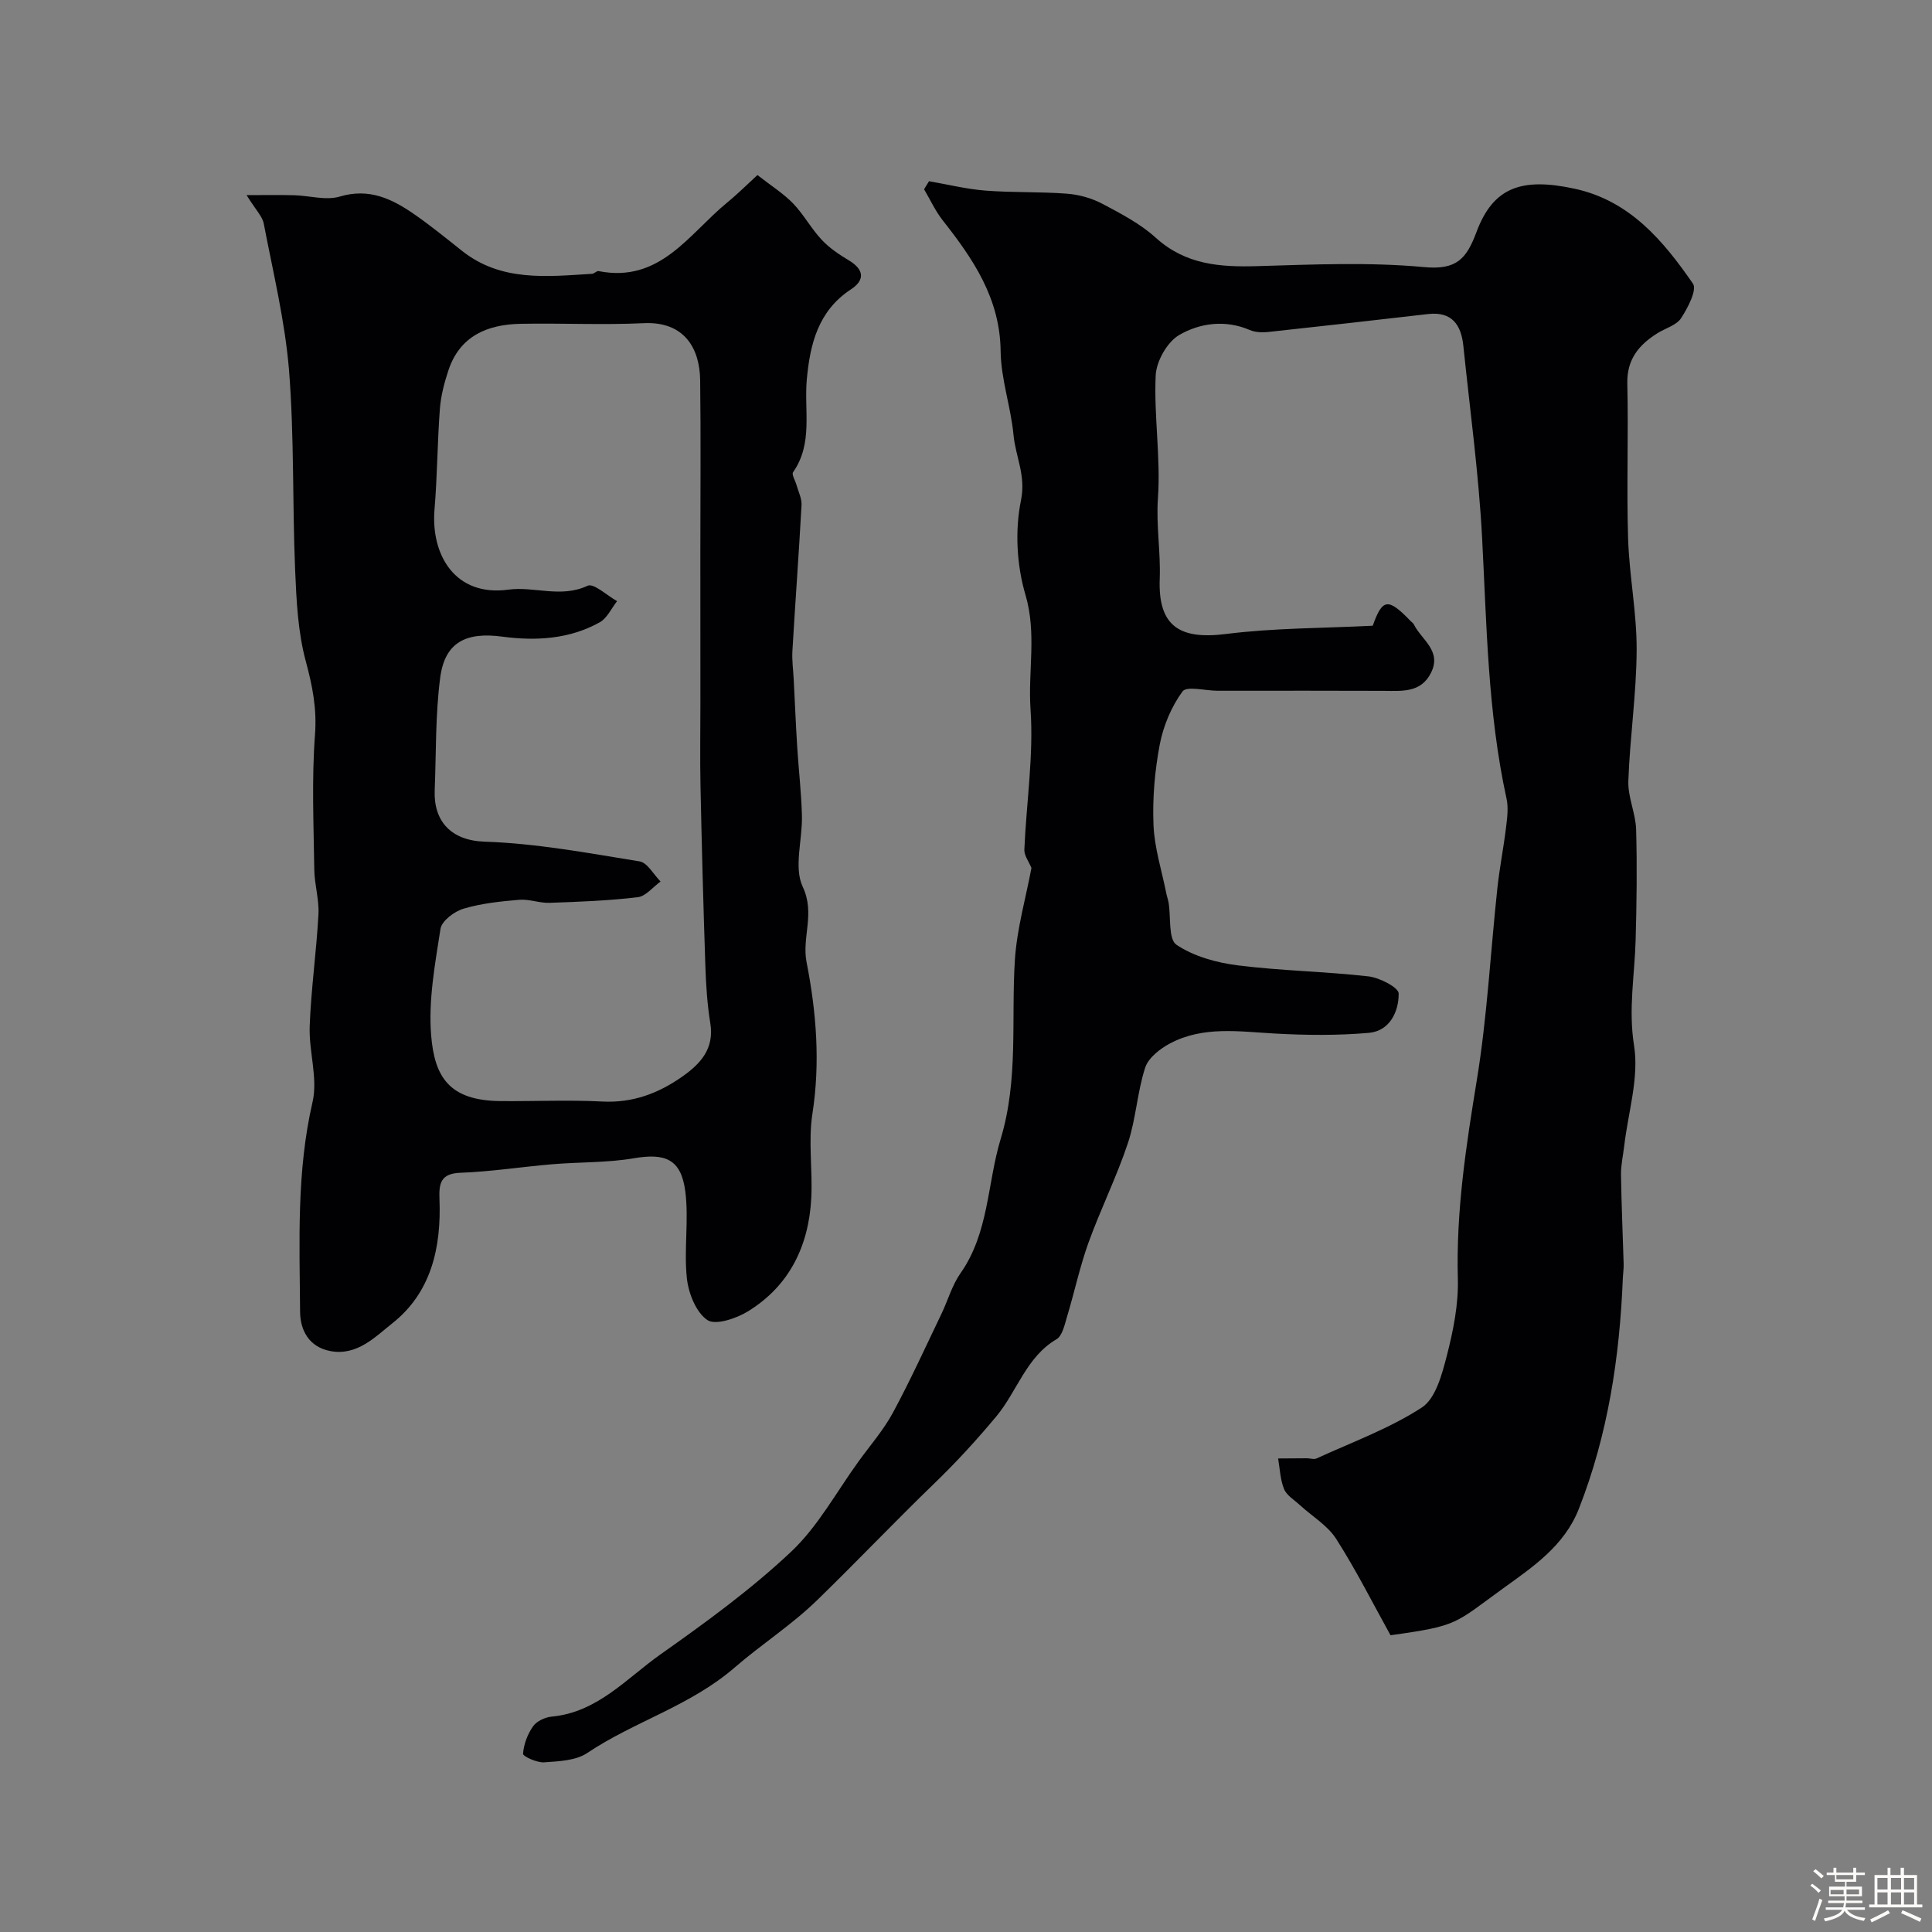
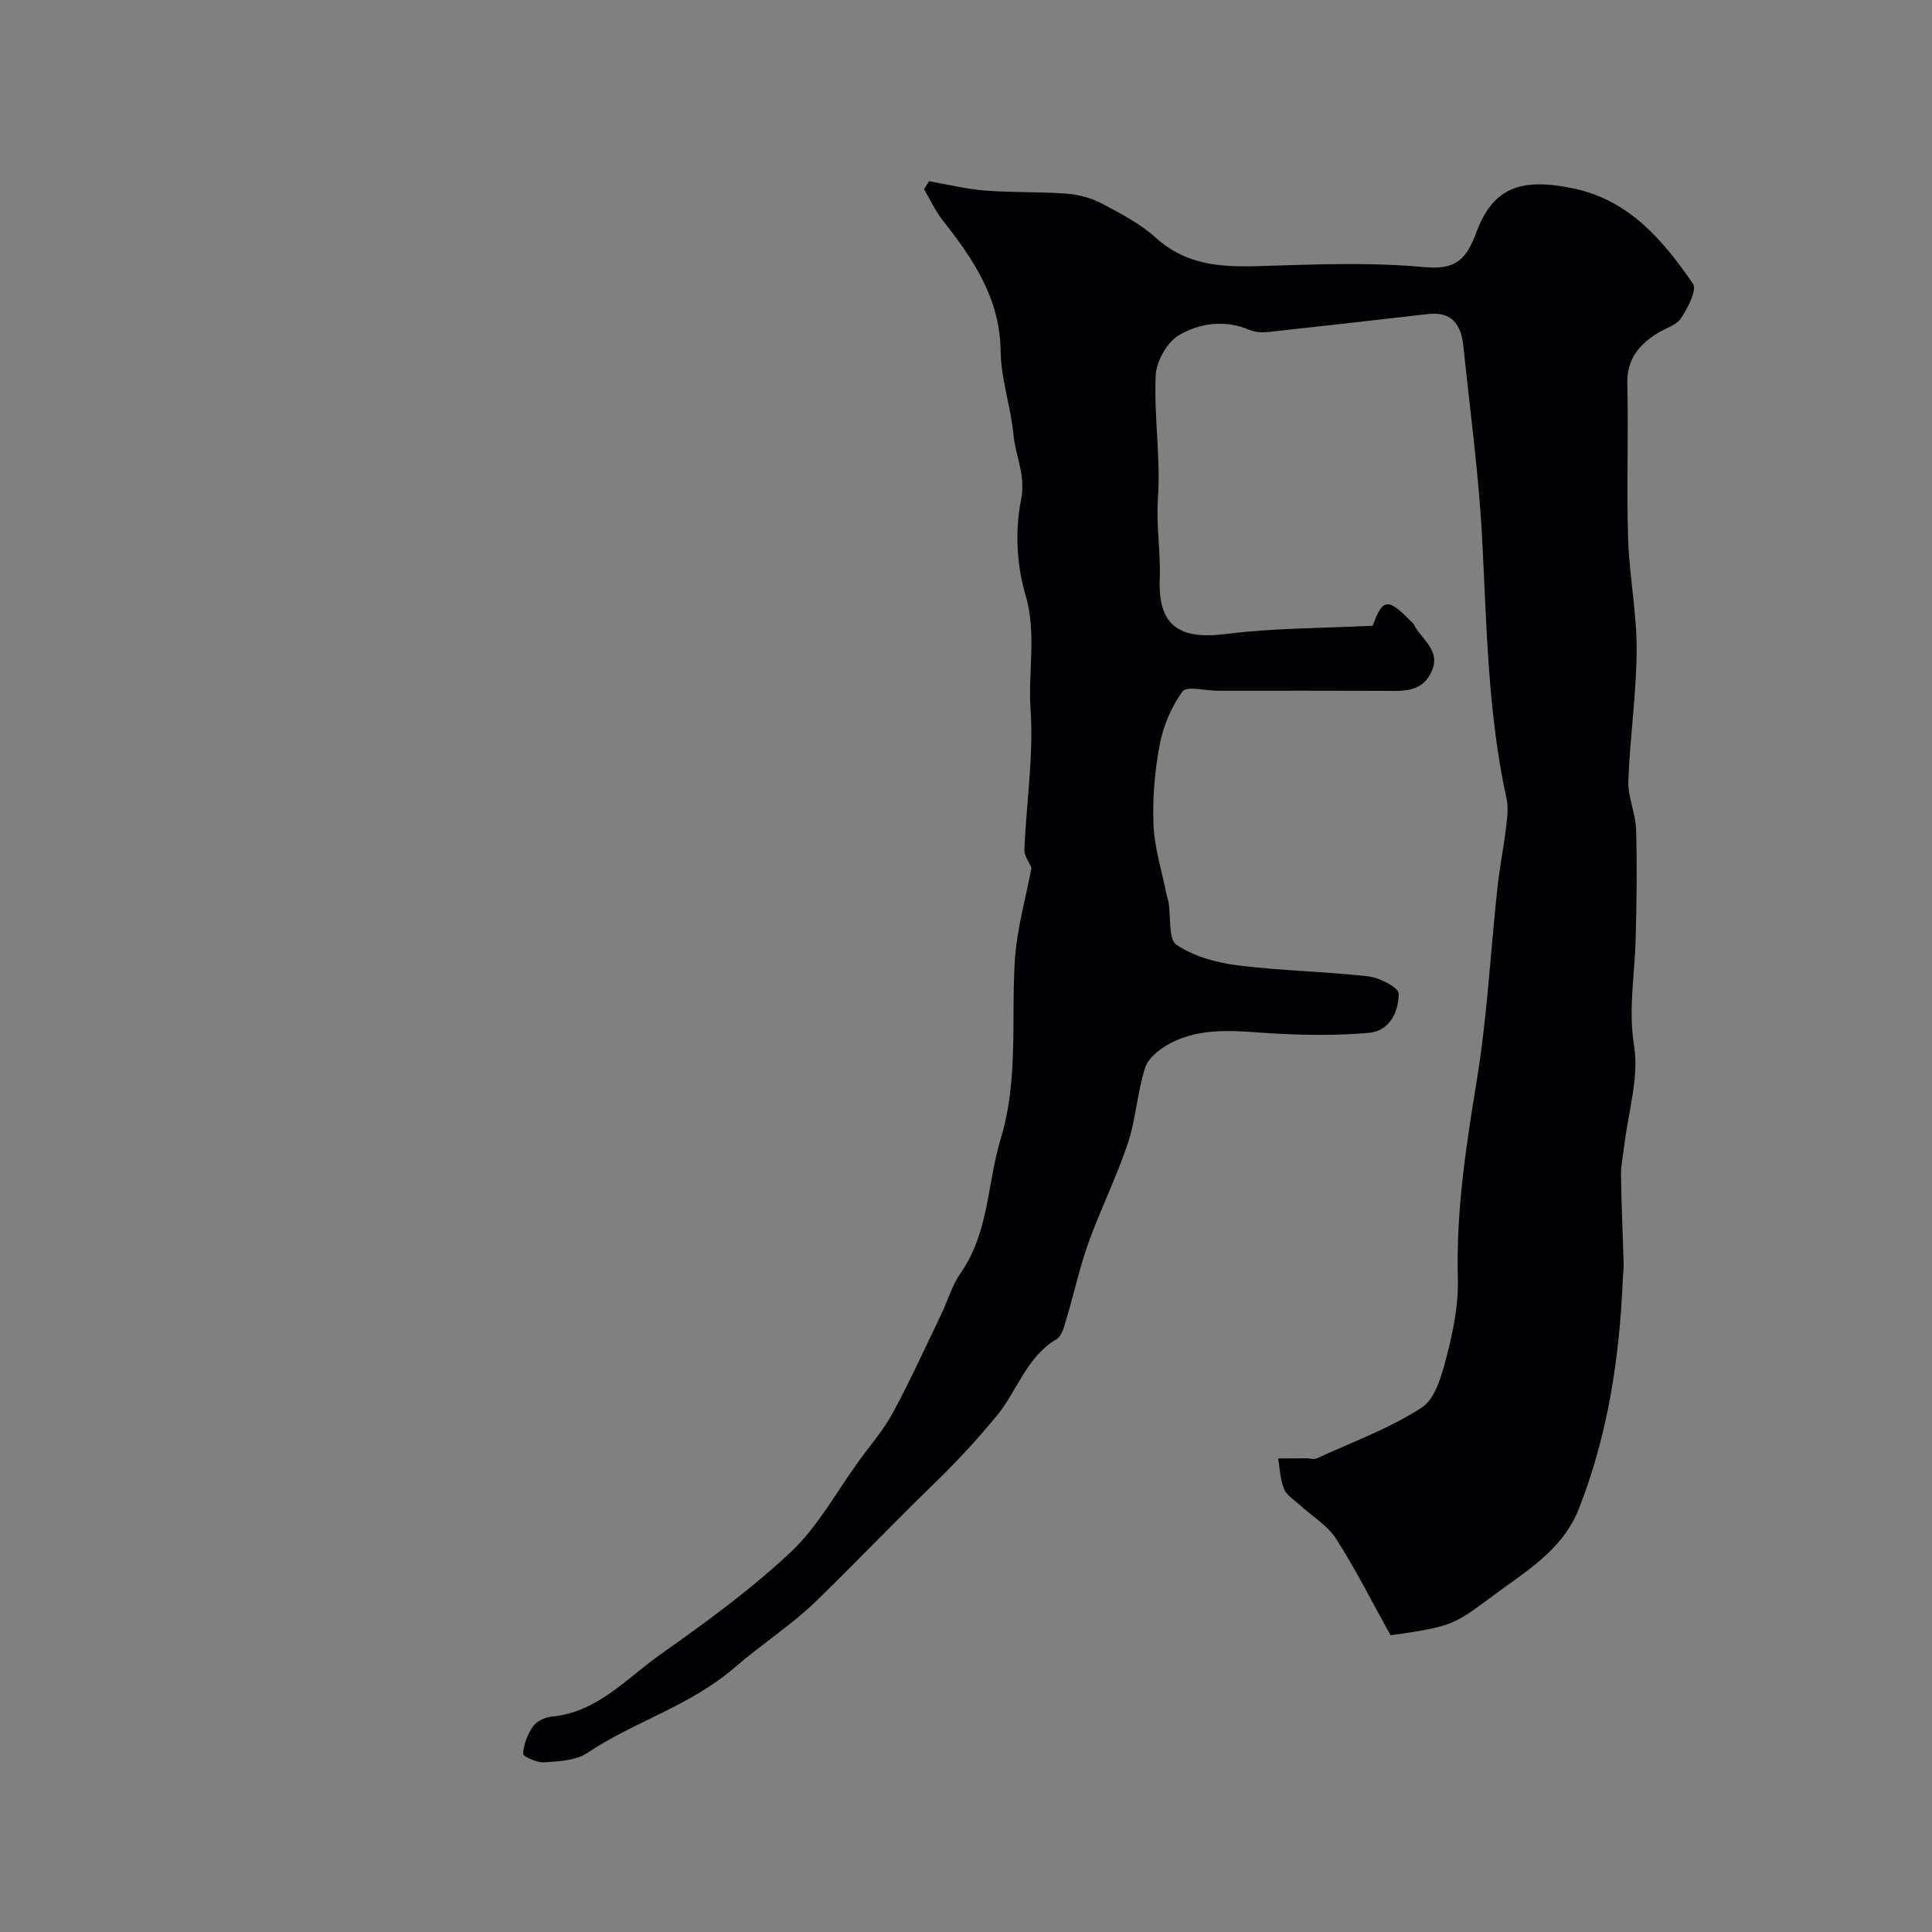
<svg xmlns="http://www.w3.org/2000/svg" enable-background="new 0 0 400 400" viewBox="0 0 400 400">
  <rect x="0" y="0" width="400" height="400" fill="#808080" stroke="none" />
-   <path d="m374.8 390.4.4-.4c.7.5 1.3 1 1.8 1.4l-.5.5c-.5-.6-1.1-1.1-1.7-1.5zm1 7.3-.6-.3c.5-1.4 1.1-2.8 1.5-4.3.2.1.4.2.6.3-.5 1.3-1 2.8-1.5 4.3zm-.4-10.3.5-.4c.4.3 1 .8 1.7 1.4l-.5.5c-.5-.5-1.1-1-1.7-1.5zm2.5.3h1.7v-1h.6v1h3.5v-1h.6v1h1.8v.5h-1.8v1.4h-2v1h3.2v2h-3.2v.9h3.3v.5h-3.4c0 .3-.1.6-.1.9h4v.5h-3.7c.7.9 1.9 1.5 3.8 1.7-.1.2-.2.4-.3.6-2.1-.4-3.5-1.1-4-2.1-.4 1-1.8 1.7-4 2.2-.1-.2-.2-.4-.3-.6 2.1-.4 3.4-1 3.8-1.8h-3.4v-.5h3.6c.1-.3.1-.6.2-.9h-3.3v-.5h3.4c0-.3 0-.6 0-.9h-3.2v-2h3.3v-1h-2.1v-1.4h-1.7v-.5zm1.1 3.5v1h2.7c0-.3 0-.4 0-.4 0-.1 0-.2 0-.2 0-.1 0-.2 0-.3h-2.7zm1.2-3v.9h3.5v-.9zm4.7 3h-2.6v.6.4h2.6z" fill="#fcfbfa" />
-   <path d="m393.6 386.7h.6v1.5h2.7v6.1h1.1v.6h-11v-.6h1.1v-6.1h2.7v-1.5h.6v1.5h2.1v-1.5zm-2.7 8.8.4.6c-1.2.6-2.5 1.3-3.8 1.9-.1-.2-.2-.4-.3-.6 1.2-.6 2.5-1.2 3.7-1.9zm-2.2-6.7v2.4h2.1v-2.4zm0 3v2.5h2.1v-2.5zm2.8-3v2.4h2.1v-2.4zm0 3v2.5h2.1v-2.5zm6 6.1c-1.4-.7-2.7-1.3-3.9-1.8l.3-.6c1.5.6 2.7 1.2 3.9 1.7zm-1.2-9.1h-2.1v2.4h2.1zm-2.1 3v2.5h2.1v-2.5z" fill="#fcfbfa" />
  <g fill="#010103">
    <path d="m213.55 179.7c-.54-1.33-1.52-2.57-1.47-3.77.41-9.72 1.95-19.49 1.28-29.12-.54-7.85 1.31-15.66-1.05-23.66-1.82-6.15-2.2-13.34-.92-19.6 1.04-5.12-1.13-9.02-1.55-13.48-.55-5.82-2.6-11.56-2.67-17.35-.12-10.97-5.7-19.11-12.02-27.14-1.52-1.94-2.56-4.25-3.83-6.39.34-.56.68-1.11 1.02-1.67 3.89.67 7.75 1.63 11.67 1.94 5.61.44 11.28.21 16.89.64 2.48.19 5.08.91 7.27 2.06 3.88 2.05 7.91 4.15 11.12 7.06 6.19 5.61 13.32 6.11 21.08 5.88 11.49-.34 23.07-.86 34.47.2 6.71.62 8.76-1.67 10.85-7.26 3.43-9.19 9.23-11.38 20.35-8.96 11.39 2.47 18.33 10.76 24.47 19.65.88 1.27-1.07 5.03-2.46 7.15-.97 1.47-3.24 2.07-4.9 3.11-3.82 2.41-6.34 5.38-6.23 10.39.25 10.69-.17 21.41.16 32.1.24 7.71 1.81 15.41 1.77 23.11-.04 9.04-1.4 18.06-1.72 27.11-.12 3.32 1.51 6.67 1.61 10.03.22 7.63.11 15.28-.1 22.92-.2 7.25-1.53 14.29-.33 21.81 1.07 6.64-1.22 13.82-2.03 20.76-.23 1.98-.69 3.97-.67 5.95.09 6.18.37 12.35.55 18.52.03.99-.13 1.98-.17 2.98-.66 16.36-3.08 32.37-9.11 47.73-3.01 7.66-9.52 12.01-15.65 16.44-10.18 7.36-9.19 7.76-23.34 9.72-3.65-6.58-7.11-13.48-11.25-19.95-1.79-2.8-4.99-4.68-7.53-7.01-1.15-1.06-2.72-1.99-3.26-3.31-.8-1.95-.86-4.21-1.23-6.33 1.99-.02 3.99-.04 5.98-.04.66 0 1.44.29 1.97.04 7.35-3.37 15.07-6.18 21.79-10.54 2.87-1.86 4.19-6.86 5.18-10.7 1.34-5.19 2.44-10.66 2.29-15.97-.38-13.94 1.7-27.51 3.94-41.19 2.14-13.09 2.82-26.42 4.24-39.63.45-4.22 1.29-8.4 1.8-12.62.24-1.97.52-4.07.1-5.97-3.9-17.82-4.1-35.96-5.06-54.06-.7-13.26-2.52-26.46-3.88-39.68-.45-4.32-2.34-7.15-7.3-6.58-11.05 1.27-22.09 2.53-33.15 3.72-1.24.13-2.66.06-3.78-.42-5.07-2.17-10.28-1.45-14.57 1.02-2.5 1.44-4.77 5.45-4.9 8.41-.38 8.44 1.06 16.97.47 25.37-.4 5.66.58 11.13.37 16.73-.37 9.79 4.1 12.63 13.73 11.41 9.99-1.26 20.15-1.19 30.37-1.71 2.01-5.64 3.16-5.83 7.82-.99.23.24.55.43.69.72 1.58 3.18 5.79 5.43 3.59 9.94-2.07 4.25-5.98 3.83-9.79 3.81-10.66-.05-21.33-.02-32-.02-.83 0-1.67 0-2.5 0-2.48-.01-6.33-1.03-7.19.14-2.3 3.15-3.97 7.11-4.71 10.97-1.04 5.46-1.53 11.14-1.3 16.68.19 4.76 1.72 9.47 2.66 14.2.13.64.36 1.26.47 1.91.49 3-.08 7.55 1.63 8.7 3.6 2.41 8.31 3.71 12.71 4.26 8.97 1.13 18.06 1.26 27.04 2.28 2.3.26 6.24 2.3 6.25 3.55.03 3.72-1.84 7.76-6.17 8.14-6.47.57-13.03.5-19.52.14-7.36-.41-14.76-1.58-21.61 2.03-2.08 1.1-4.51 2.98-5.18 5.02-1.65 5.07-1.9 10.59-3.58 15.64-2.33 7-5.65 13.66-8.16 20.61-1.8 4.99-2.9 10.23-4.44 15.32-.5 1.66-.96 3.96-2.19 4.68-6.24 3.65-8.16 10.81-12.43 15.94-4.04 4.85-8.22 9.42-12.76 13.81-8.25 7.97-16.15 16.29-24.37 24.28-5.26 5.12-11.6 9.19-16.98 13.86-9.29 8.06-20.82 11.2-30.61 17.77-2.37 1.59-5.9 1.72-8.94 1.93-1.48.1-4.39-1.24-4.35-1.77.14-1.96.93-4.06 2.08-5.69.74-1.06 2.47-1.87 3.83-2 9.51-.88 15.52-7.93 22.58-12.91 9.35-6.6 18.69-13.4 27-21.22 5.61-5.28 9.44-12.47 14.05-18.81 2.39-3.3 5.12-6.43 7.04-9.99 3.61-6.69 6.76-13.62 10.05-20.47 1.34-2.79 2.19-5.91 3.94-8.4 5.91-8.41 5.52-18.56 8.32-27.81 3.73-12.34 2.14-24.79 2.95-37.19.43-6.4 2.26-12.72 3.42-18.91z" />
-     <path d="m51.05 40.4c4 0 6.92-.06 9.83.02 3.17.08 6.58 1.13 9.45.28 6.15-1.84 10.9.5 15.54 3.73 3.36 2.34 6.54 4.93 9.75 7.48 8.13 6.47 17.6 5.35 26.96 4.78.46-.03.95-.64 1.35-.56 12.71 2.51 18.67-7.65 26.56-14.14 2.35-1.93 4.51-4.09 6.33-5.75 2.92 2.29 5.41 3.84 7.39 5.89 2.19 2.28 3.73 5.18 5.89 7.49 1.59 1.71 3.63 3.08 5.65 4.29 3.18 1.91 3.36 4.08.41 6.01-6.78 4.46-8.45 11.33-9.12 18.64-.59 6.45 1.34 13.23-2.84 19.2-.34.48.46 1.75.71 2.66.38 1.38 1.11 2.78 1.04 4.14-.55 10.06-1.3 20.12-1.89 30.18-.12 1.97.17 3.96.27 5.94.24 4.64.43 9.28.72 13.91.3 4.77.86 9.52.98 14.29.13 4.97-1.73 10.7.17 14.73 2.62 5.55-.22 10.44.79 15.59 2.03 10.35 2.86 20.78 1.21 31.41-.89 5.72.08 11.71-.24 17.55-.54 9.85-4.54 18.07-13.1 23.34-2.41 1.48-6.74 2.94-8.41 1.8-2.35-1.6-3.91-5.54-4.24-8.65-.64-5.95.44-12.1-.33-18.01-.87-6.67-4.15-7.95-10.67-6.83-5.51.94-11.21.76-16.81 1.23-6.37.53-12.71 1.54-19.09 1.77-4.19.15-4.44 2.35-4.32 5.52.38 9.93-1.68 19.26-9.77 25.65-3.53 2.79-7.28 6.77-12.79 5.75-4.45-.82-6.27-4.31-6.3-8.14-.11-14.51-.75-29.02 2.58-43.43 1.14-4.93-.79-10.48-.59-15.73.29-7.71 1.39-15.39 1.81-23.1.17-3.07-.82-6.19-.86-9.29-.13-9.33-.55-18.7.15-27.98.4-5.37-.53-10.04-1.9-15.12-1.65-6.09-1.95-12.63-2.22-19.01-.57-13.76-.17-27.58-1.26-41.28-.84-10.2-3.3-20.27-5.23-30.35-.28-1.5-1.63-2.79-3.56-5.9zm93.95 73.81c0-11.83.11-23.66-.04-35.49-.08-6.7-3.36-12.2-11.66-11.81-8.48.4-16.99-.03-25.49.13-6.88.13-12.59 2.49-14.97 9.63-.86 2.59-1.57 5.32-1.77 8.02-.52 6.92-.53 13.88-1.11 20.79-.78 9.38 4.25 18.1 15.28 16.6 5.38-.73 10.88 1.8 16.42-.81 1.25-.59 4.03 2.04 6.1 3.19-1.18 1.49-2.06 3.53-3.59 4.38-6.28 3.51-13.28 3.89-20.17 2.97-7.45-1-11.89 1.1-12.86 8.48-1.01 7.69-.83 15.54-1.14 23.32-.25 6.4 3.37 10.42 10.36 10.65 10.72.35 21.41 2.36 32.05 4.08 1.63.26 2.91 2.72 4.35 4.17-1.57 1.13-3.05 3.05-4.73 3.25-6.05.72-12.17.95-18.27 1.16-2.07.07-4.19-.8-6.24-.63-3.89.33-7.86.74-11.57 1.85-1.89.56-4.49 2.52-4.75 4.16-1.13 7.28-2.52 14.75-1.94 22 .7 8.73 3.77 13.58 14.41 13.67 7.02.06 14.05-.27 21.05.09 6.26.32 11.58-1.68 16.52-5.15 3.8-2.67 6.68-5.78 5.82-11.07-.63-3.89-.89-7.85-1.02-11.79-.42-12.43-.75-24.86-1.01-37.3-.12-5.69-.02-11.38-.02-17.07-.01-10.47-.01-20.97-.01-31.47z" />
  </g>
</svg>